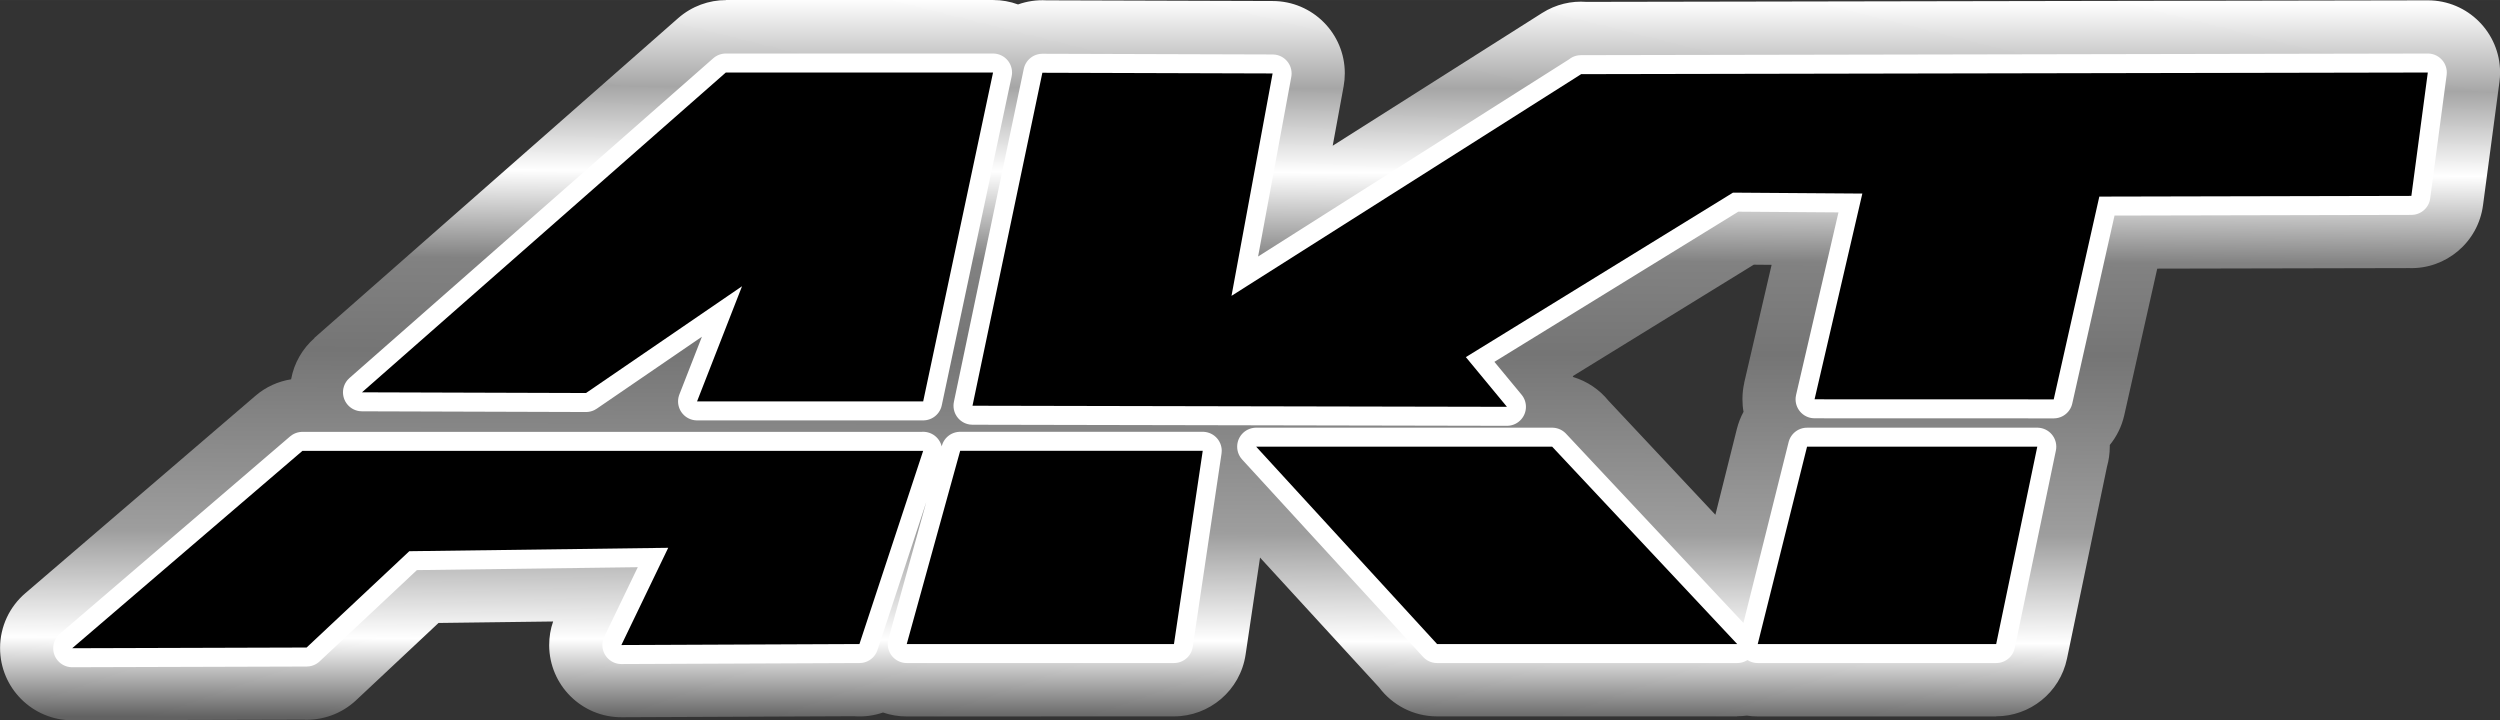
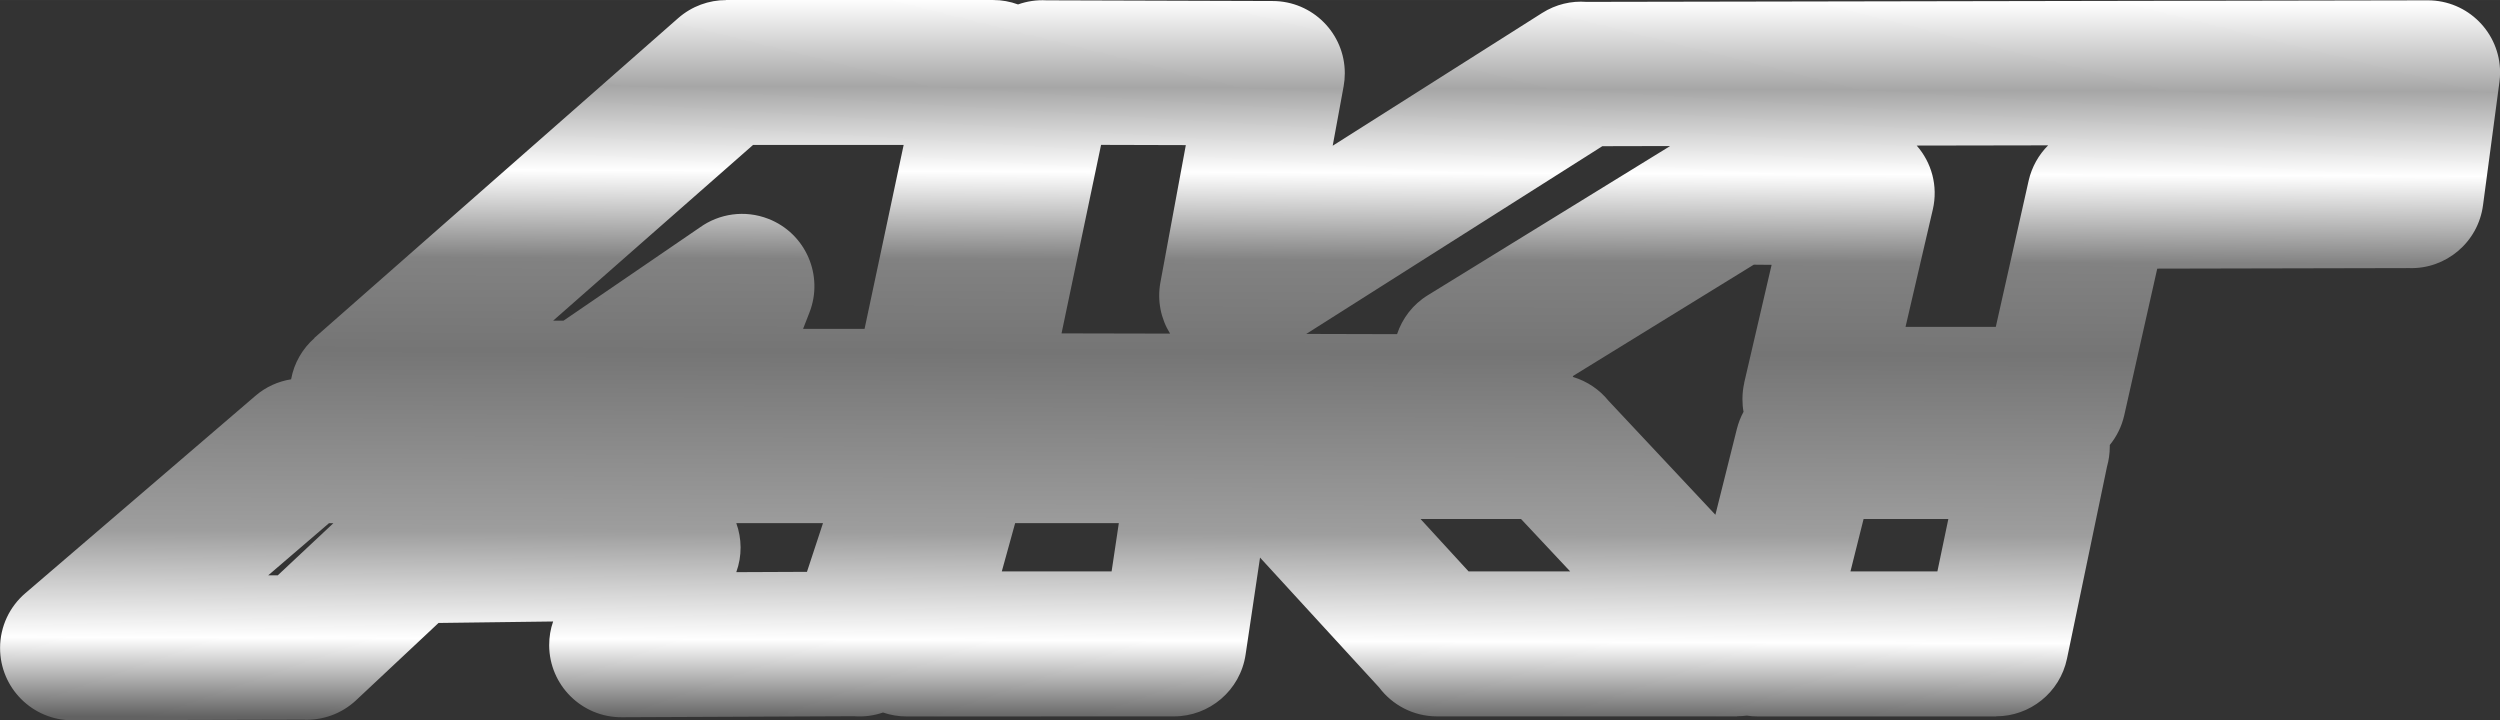
<svg xmlns="http://www.w3.org/2000/svg" xml:space="preserve" width="24.331mm" height="7.01mm" version="1.1" style="shape-rendering:geometricPrecision; text-rendering:geometricPrecision; image-rendering:optimizeQuality; fill-rule:evenodd; clip-rule:evenodd" viewBox="0 0 322.39 92.88">
  <rect x="0" y="0" width="322.39" height="92.88" fill="#333333" stroke="none" />
  <defs>
    <style type="text/css">
   
    .str0 {stroke:white;stroke-width:4.9;stroke-linecap:round;stroke-linejoin:round;stroke-miterlimit:22.926}
    .fil1 {fill:none}
    .fil2 {fill:black}
    .fil0 {fill:url(#id0);fill-rule:nonzero}
   
  </style>
    <linearGradient id="id0" gradientUnits="userSpaceOnUse" x1="162.87" y1="92.89" x2="163.17" y2="0.03">
      <stop offset="0" style="stop-opacity:1; stop-color:#626262" />
      <stop offset="0.11" style="stop-opacity:1; stop-color:white" />
      <stop offset="0.259" style="stop-opacity:1; stop-color:#9E9E9E" />
      <stop offset="0.51" style="stop-opacity:1; stop-color:#757575" />
      <stop offset="0.639" style="stop-opacity:1; stop-color:#828282" />
      <stop offset="0.761" style="stop-opacity:1; stop-color:white" />
      <stop offset="0.878" style="stop-opacity:1; stop-color:#A6A6A6" />
      <stop offset="1" style="stop-opacity:1; stop-color:white" />
    </linearGradient>
  </defs>
  <g id="Capa_x0020_1">
    <g id="_2648028570624">
      <path class="fil0" d="M93.6 0l34.46 -0c1.13,0 2.22,0.2 3.22,0.57 1.15,-0.41 2.4,-0.6 3.67,-0.53l29.16 0.09c5.14,0 9.31,4.17 9.31,9.31 0,0.57 -0.05,1.13 -0.15,1.68l-1.41 7.67 27.01 -17.12c1.77,-1.12 3.77,-1.58 5.72,-1.43l108.5 -0.2c5.14,0 9.31,4.17 9.31,9.31 0,0.41 -0.03,0.81 -0.08,1.2l-2.12 15.91c-0.63,4.8 -4.8,8.27 -9.54,8.11l-32.47 0.07 -4.25 18.89c-0.33,1.46 -0.98,2.76 -1.87,3.85l0 0.21c0,0.9 -0.13,1.77 -0.36,2.59l-5.16 24.76c-0.92,4.4 -4.8,7.43 -9.13,7.43l0 0.02 -30.75 0c-0.48,0 -0.95,-0.04 -1.41,-0.11 -0.41,0.05 -0.82,0.08 -1.24,0.08l0 0.02 -38.7 0c-3.06,0 -5.77,-1.47 -7.47,-3.73l-15.36 -16.75 -1.86 12.49c-0.68,4.65 -4.68,7.99 -9.24,7.99l-34.46 0.01c-1.07,0 -2.1,-0.18 -3.06,-0.51 -1.19,0.41 -2.46,0.58 -3.75,0.48l-29.95 0.13c-5.14,0.02 -9.33,-4.13 -9.35,-9.28 -0,-1.08 0.17,-2.11 0.51,-3.07l-14.78 0.19 -10.61 9.95c-1.92,1.81 -4.41,2.64 -6.85,2.52l-29.77 0.08c-5.14,0 -9.31,-4.17 -9.31,-9.31 0,-2.83 1.26,-5.37 3.26,-7.08l29.68 -25.46c1.35,-1.16 2.95,-1.86 4.59,-2.12 0.38,-2.1 1.47,-3.96 3.01,-5.31l-0.02 -0.02 46.92 -41.24c1.78,-1.56 3.98,-2.33 6.17,-2.33zm22.93 18.69l-19.42 0 -25.78 22.66 1.34 0 17.58 -12.02c2.48,-1.78 5.78,-2.3 8.84,-1.11 4.8,1.87 7.17,7.29 5.29,12.09l-0.82 2.1 7.93 0 5.04 -23.71zm147.61 0.05l-16.97 0.03c1.91,2.17 2.78,5.2 2.08,8.24l-3.52 15.14 11.64 0 4.24 -18.87c0.4,-1.75 1.29,-3.32 2.51,-4.54zm-48.78 0.09l-8.73 0.02 -38.18 24.21 11.71 0.03c0.67,-2.02 2.02,-3.83 3.98,-5.03l31.22 -19.22zm9.48 34.27c-0.1,-0.53 -0.14,-1.08 -0.14,-1.64 0,-0.71 0.08,-1.41 0.23,-2.08l-0.01 -0 3.54 -15.23 -2.3 -0.02 -23.34 14.37 0.06 0.12c1.81,0.55 3.38,1.62 4.54,3.05l13.79 14.71 2.77 -11.07c0.2,-0.79 0.49,-1.53 0.86,-2.21zm-87.95 -10.11l14 0.03c-1.18,-1.9 -1.68,-4.22 -1.25,-6.59l3.28 -17.72 -10.93 -0.03 -5.1 24.32zm114.36 23.94l-10.93 0 -1.69 6.75 11.21 0 1.41 -6.75zm-55.1 0l-12.96 0 6.19 6.75 13.1 0 -6.33 -6.75zm-51.88 0.53l-13.36 0 -1.72 6.22 14.16 0 0.93 -6.22zm-40.21 6.29l2.07 -6.29 -11.18 0c0.72,1.99 0.76,4.22 -0,6.32l9.11 -0.04zm-68.23 0.43l7.16 -6.71 -0.57 0 -7.83 6.72 1.24 -0z" />
      <g>
-         <path class="fil1 str0" d="M93.6 9.35l34.46 0 -9.01 42.41 -29.16 0 5.8 -14.85 -20.12 13.77 -28.89 -0.09 46.92 -41.24zm110.27 0.21l109.21 -0.21 -2.12 15.91 -40.24 0.09 -5.88 26.15 -30.84 -0.01 6.16 -26.53 -16.68 -0.12 -34.45 21.21 5.3 6.41 -68.92 -0.14 9.01 -42.94 29.69 0.09 -5.3 28.68 45.06 -28.57zm29.16 48.04l29.69 0 -5.3 25.45 -30.75 0 6.36 -25.45zm-71.04 0l38.17 0 23.86 25.45 -38.7 0 -23.33 -25.45zm-38.17 0.53l31.28 0 -3.71 24.92 -34.46 0 6.89 -24.92zm-4.77 0l-8.22 24.92 -30.7 0.13 6.04 -12.54 -33.39 0.44 -13.24 12.42 -30.23 0.09 29.69 -25.45 80.05 0z" />
-         <path id="_1" class="fil2" d="M93.6 9.35l34.46 0 -9.01 42.41 -29.16 0 5.8 -14.85 -20.12 13.77 -28.89 -0.09 46.92 -41.24zm110.27 0.21l109.21 -0.21 -2.12 15.91 -40.24 0.09 -5.88 26.15 -30.84 -0.01 6.16 -26.53 -16.68 -0.12 -34.45 21.21 5.3 6.41 -68.92 -0.14 9.01 -42.94 29.69 0.09 -5.3 28.68 45.06 -28.57zm29.16 48.04l29.69 0 -5.3 25.45 -30.75 0 6.36 -25.45zm-71.04 0l38.17 0 23.86 25.45 -38.7 0 -23.33 -25.45zm-38.17 0.53l31.28 0 -3.71 24.92 -34.46 0 6.89 -24.92zm-4.77 0l-8.22 24.92 -30.7 0.13 6.04 -12.54 -33.39 0.44 -13.24 12.42 -30.23 0.09 29.69 -25.45 80.05 0z" />
-       </g>
+         </g>
    </g>
  </g>
</svg>